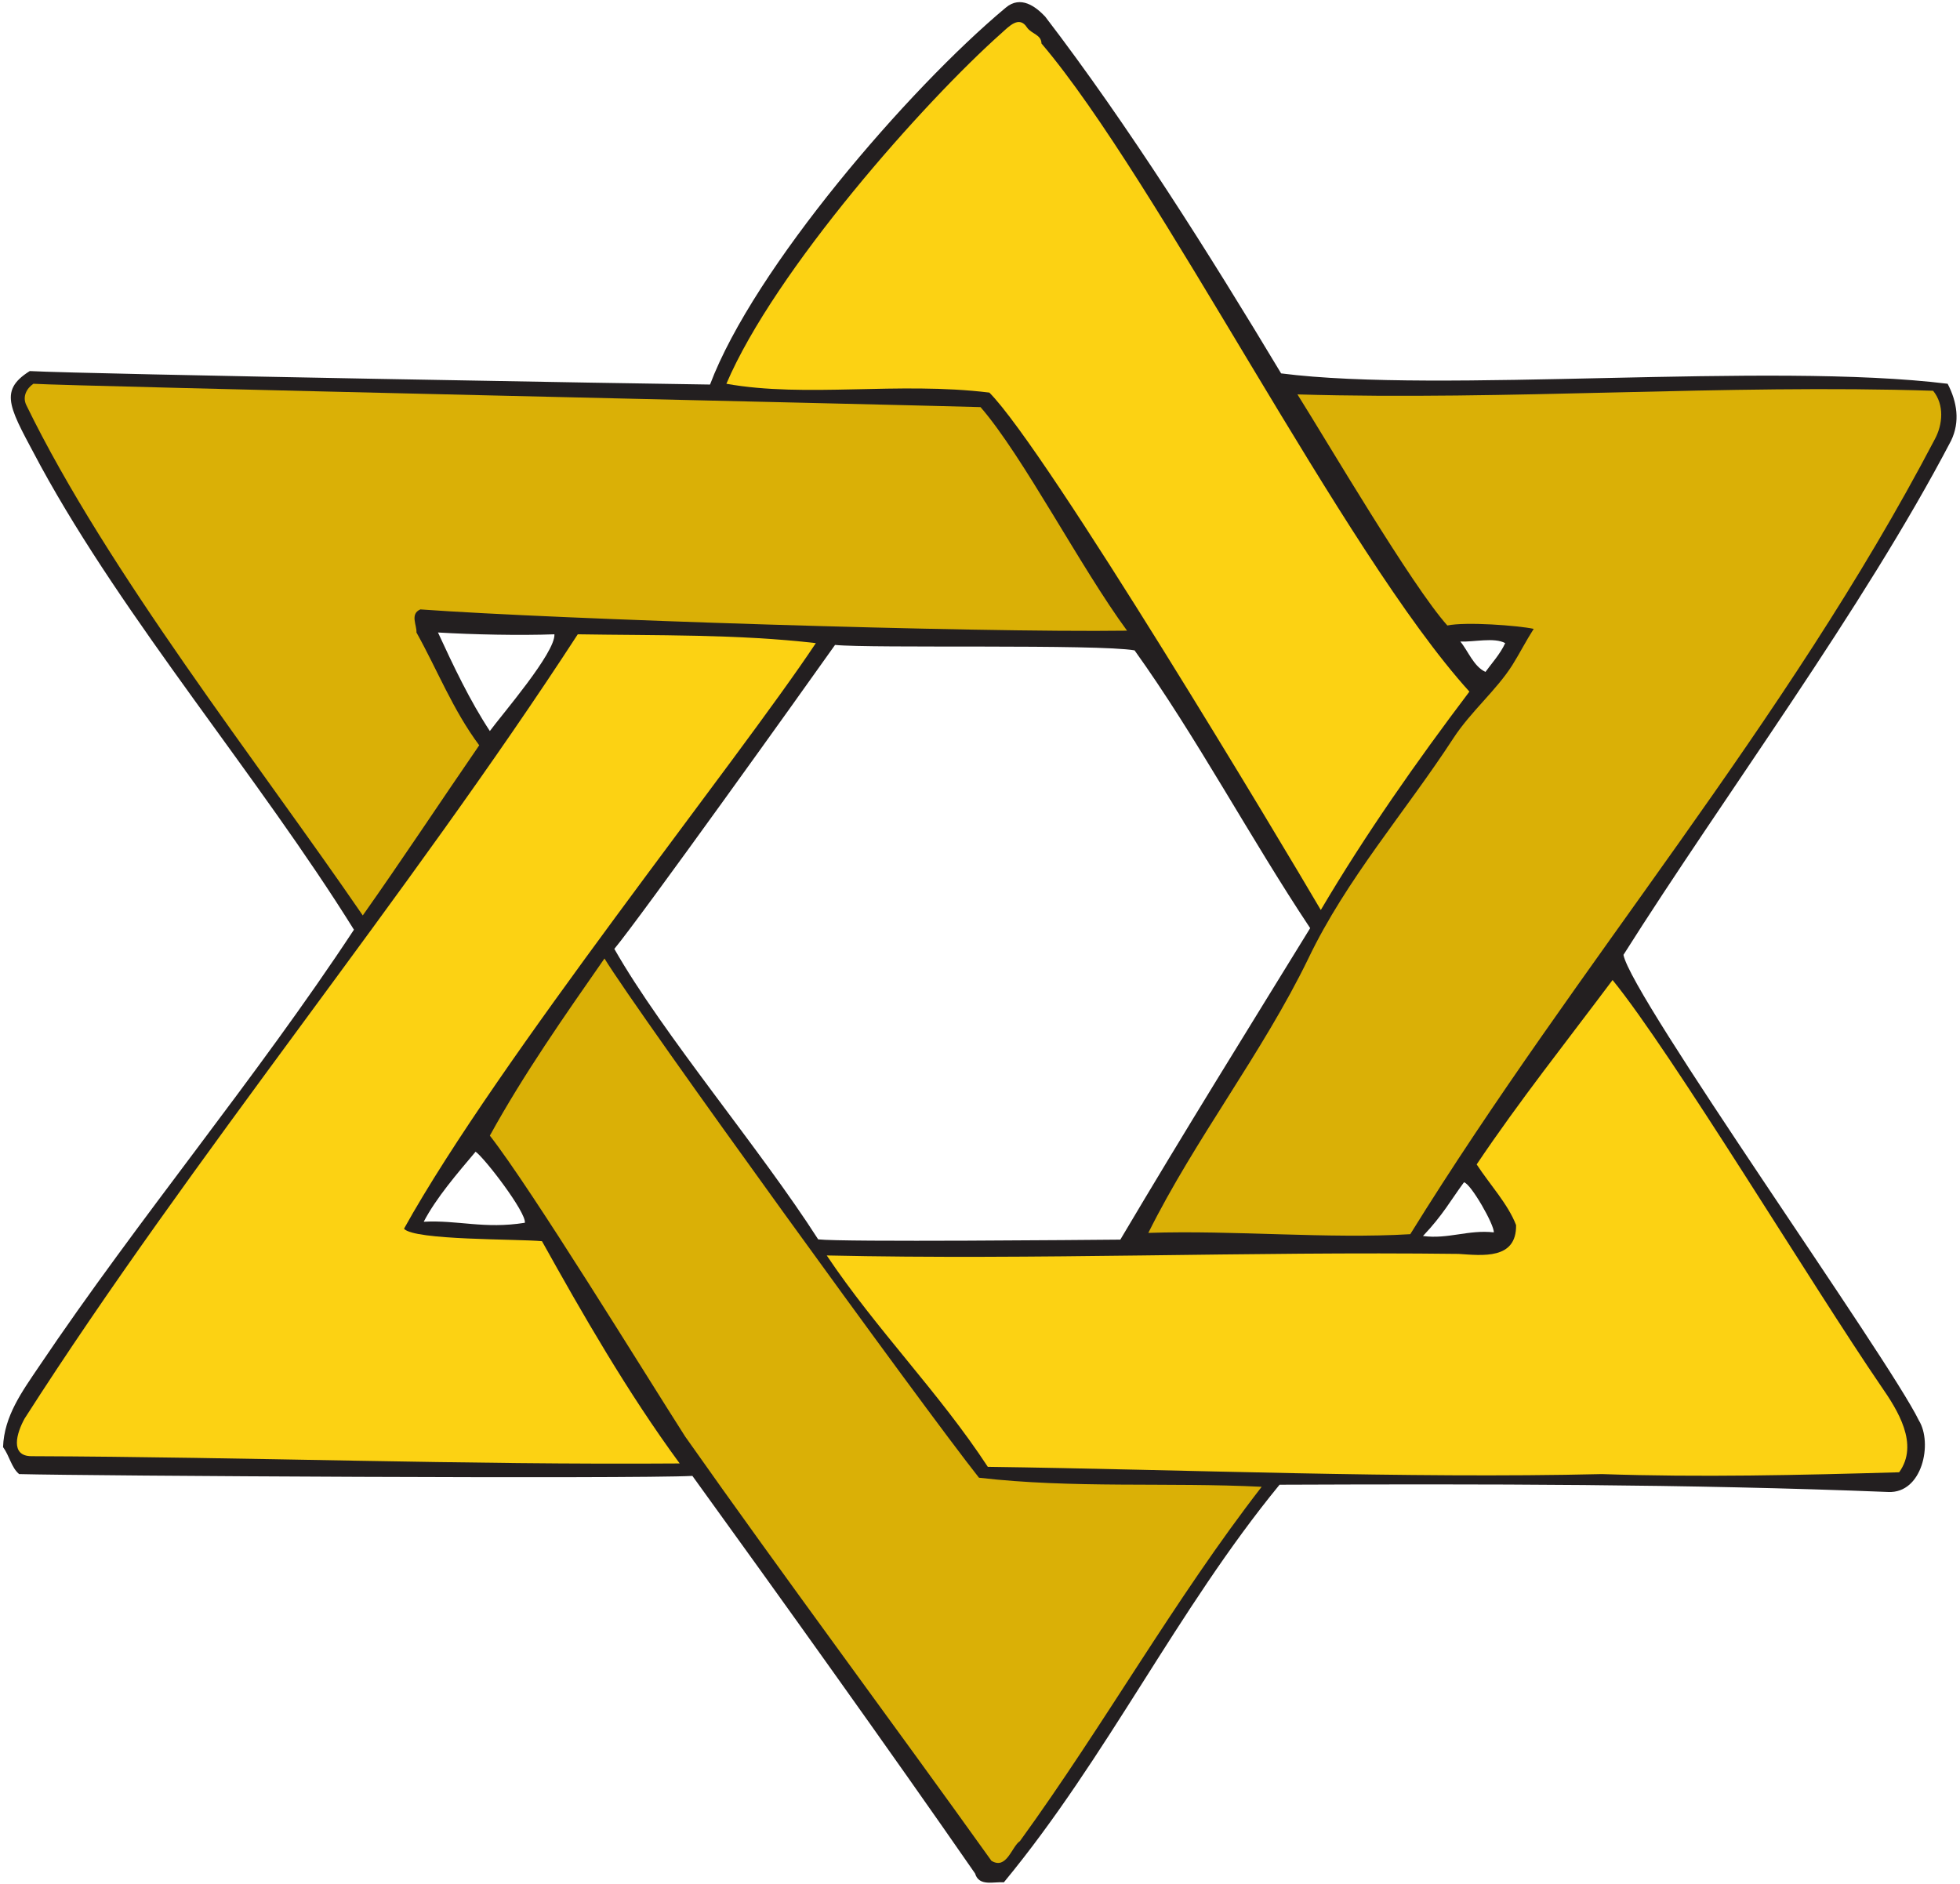
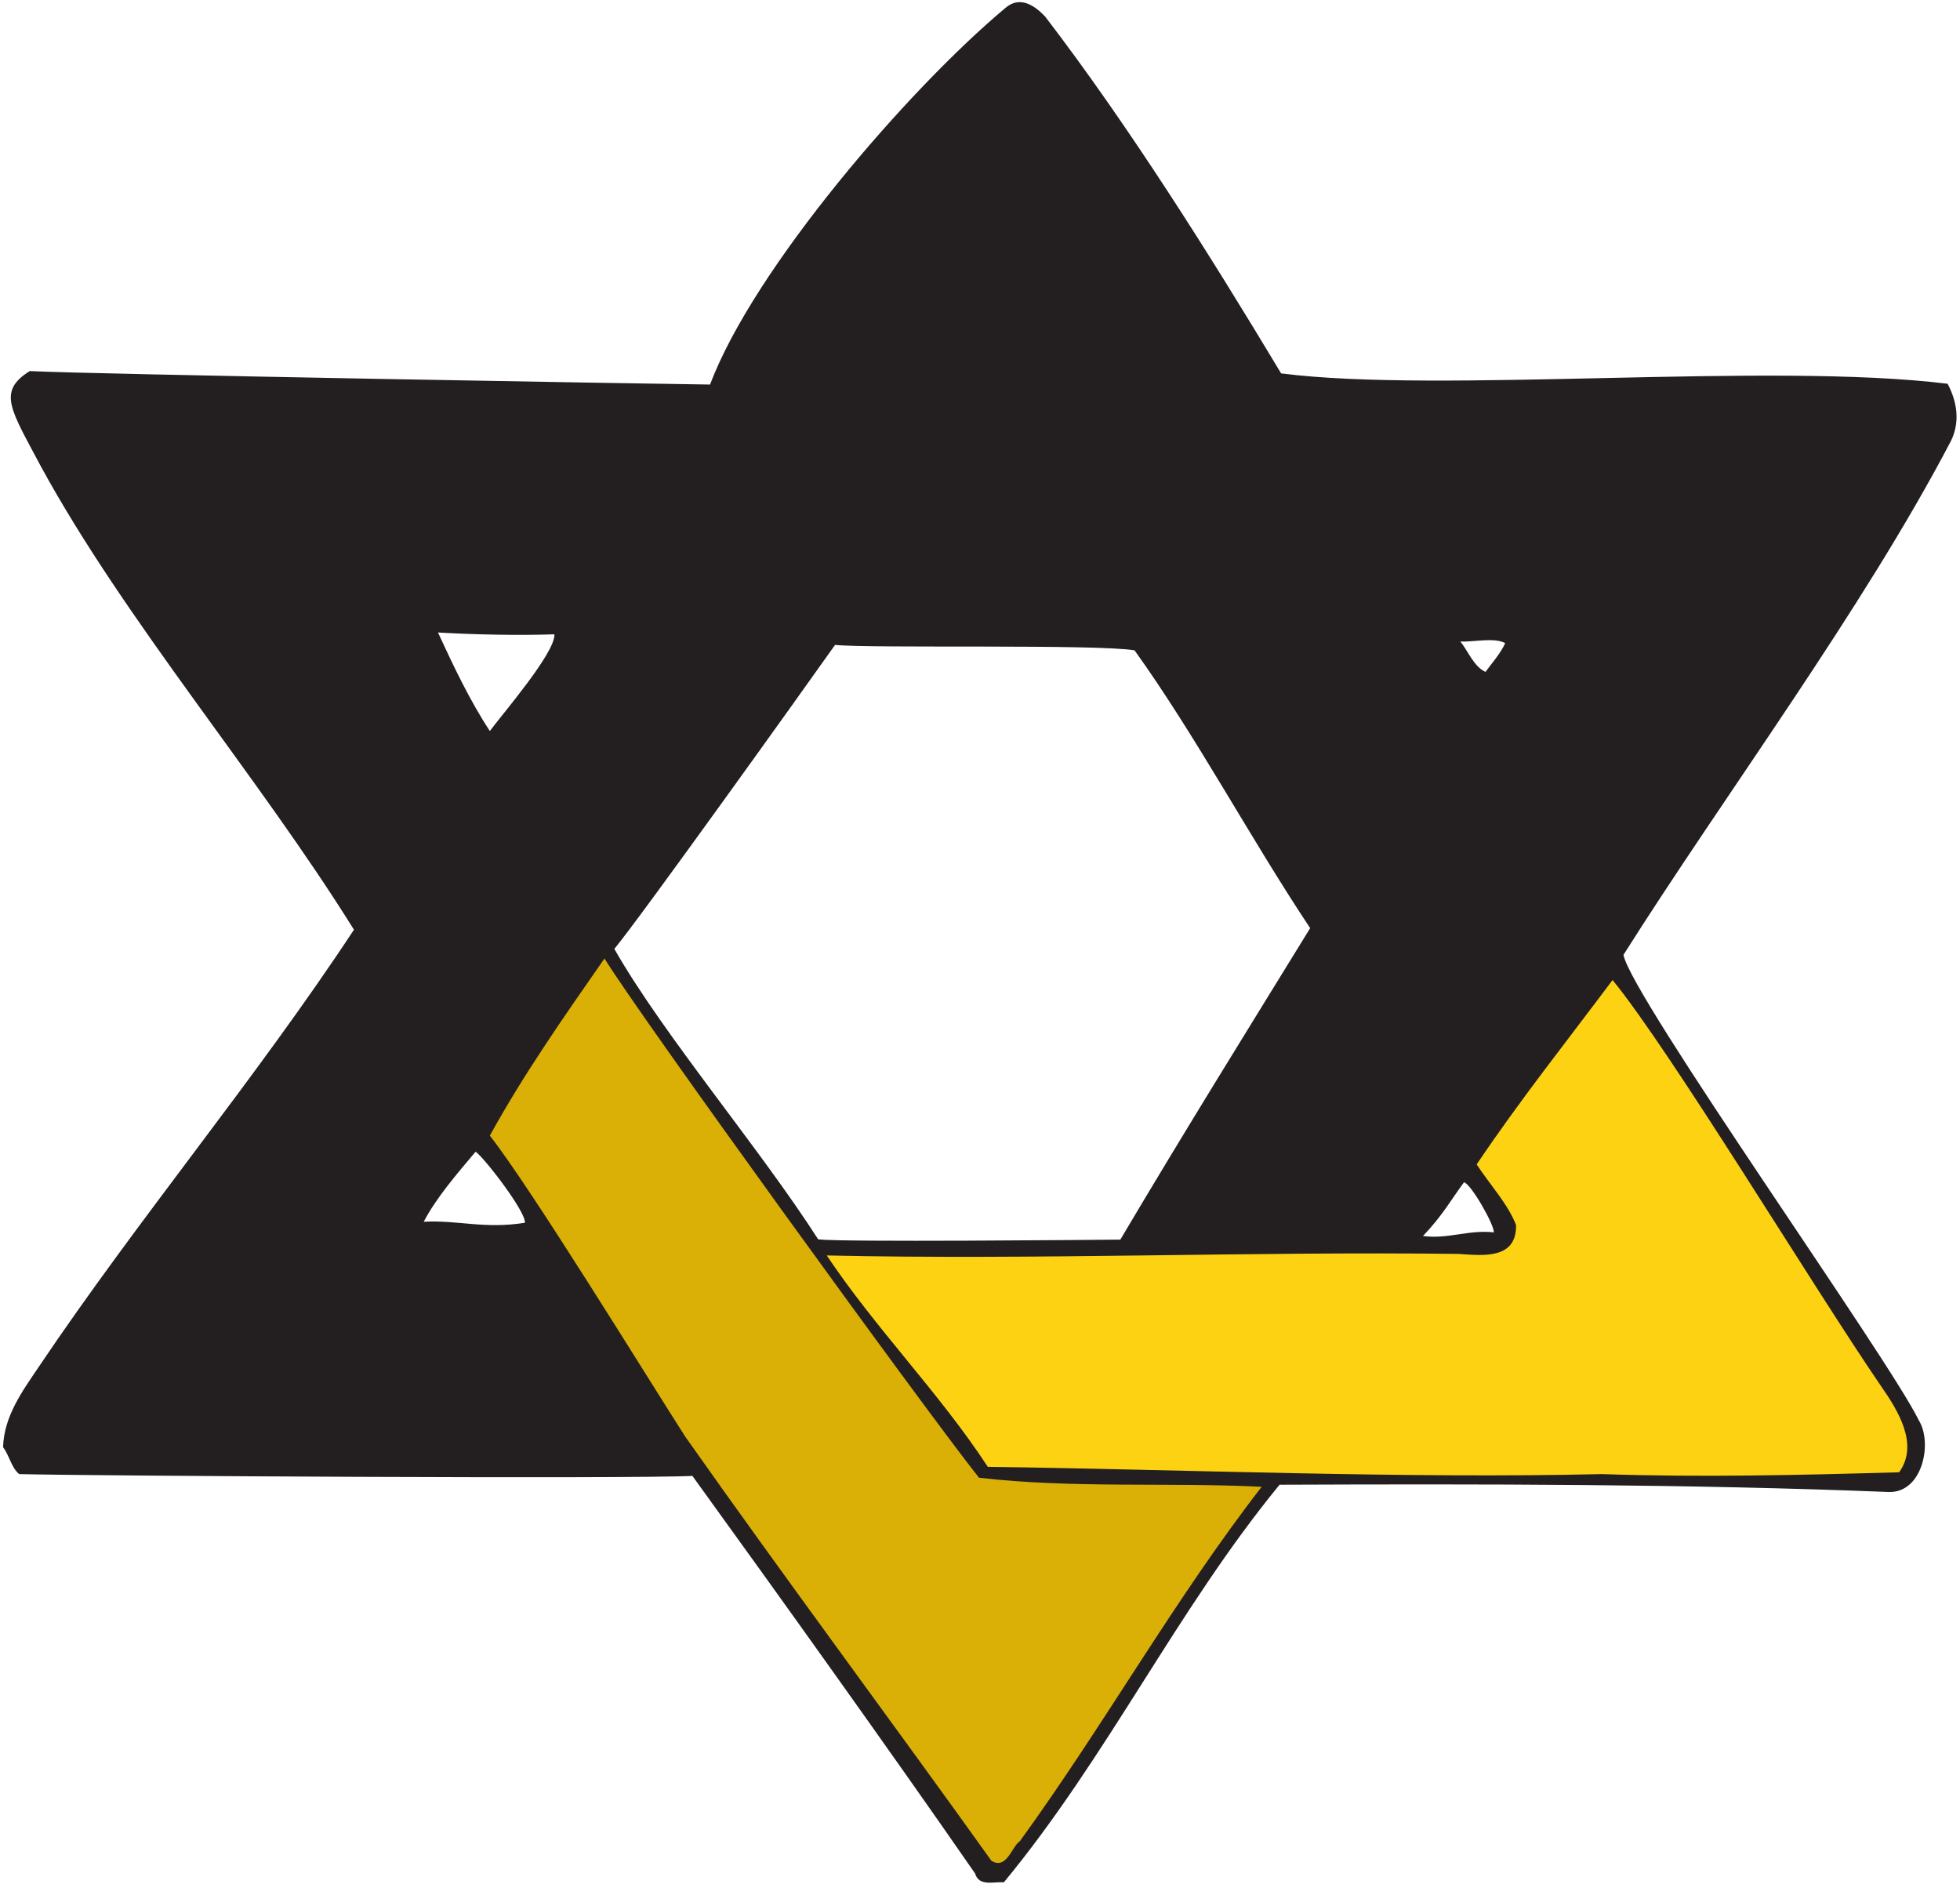
<svg xmlns="http://www.w3.org/2000/svg" viewBox="0 0 725.333 697.333" height="697.333" width="725.333" xml:space="preserve" id="svg2" version="1.1">
  <defs id="defs6" />
  <g transform="matrix(1.333,0,0,-1.333,0,697.333)" id="g10">
    <g transform="scale(0.1)" id="g12">
      <path id="path14" style="fill:#231f20;fill-opacity:1;fill-rule:evenodd;stroke:none" d="m 2901.44,5185.44 c 229.68,-299.52 457.2,-660.96 655.2,-990.72 443.52,-56.88 1353.6,32.4 1850.4,-28.8 25.92,-49.68 35.28,-105.12 9.36,-158.4 -244.8,-468 -630,-984.96 -909.36,-1427.04 22.32,-117.36 735.84,-1118.88 820.08,-1292.4 38.88,-62.64 10.08,-203.04 -84.96,-198.72 -557.28,22.32 -1132.56,22.32 -1689.84,20.16 C 3267.2,761.762 3074.24,353.52 2786.96,5.762 2758.16,7.922 2717.84,-6.48 2707.04,30.238 2473.76,367.199 2155.52,811.441 1922.24,1134 c -166.32,-8.64 -1678.318,0 -1869.119,5.04 -21.602,18 -26.641,50.4 -44.641,74.88 2.879,86.4 53.281,154.8 99.36,223.2 278.64,414 602.64,799.92 874.801,1213.2 -264.961,425.52 -635.762,858.24 -869.762,1287.36 -83.52,157.68 -120.957,206.64 -30.238,263.52 160.558,-8.64 1751.039,-36 1888.559,-37.44 121.68,322.56 550.8,820.8 820.8,1046.16 41.76,35.28 83.52,2.88 109.44,-24.48 z m 248.4,-1759.68 c 171.36,-239.04 321.12,-521.28 487.44,-771.12 -171.36,-278.64 -344.88,-557.28 -527.04,-864.72 -89.28,-0.72 -769.68,-7.2 -838.8,0.72 -161.28,252 -429.84,567.36 -565.92,806.4 71.28,85.68 524.16,718.56 612.72,843.84 100.08,-10.08 730.08,2.88 831.6,-15.12 z M 1539.2,3470.4 c 2.88,-51.12 -146.16,-223.2 -179.28,-268.56 -55.44,84.24 -100.8,180 -144,273.6 95.76,-5.76 227.52,-8.64 323.28,-5.04 z m 2639.52,-24.48 c -12.96,-29.52 -41.04,-60.48 -54.72,-79.92 -33.12,15.12 -48.96,59.76 -69.84,84.24 38.16,-1.44 94.32,12.24 124.56,-4.32 z m -31.68,-1635.84 c -70.56,7.92 -126.72,-19.44 -196.56,-10.08 55.44,58.32 77.04,99.36 113.76,149.04 18.72,-2.88 84.96,-118.8 82.8,-138.96 z m -2689.92,26.64 c -113.04,-18 -185.04,7.92 -280.8,2.88 34.56,66.24 93.6,134.64 144,194.4 24.48,-16.56 141.12,-168.48 136.8,-197.28" />
-       <path id="path16" style="fill:#fcd213;fill-opacity:1;fill-rule:evenodd;stroke:none" d="m 2891.36,5110.56 c 323.28,-379.44 838.08,-1413.36 1188,-1799.28 -146.88,-194.4 -288,-395.28 -412.56,-606.24 -101.52,173.52 -761.04,1276.56 -920.16,1436.4 -252.72,30.96 -509.04,-15.12 -730.08,24.48 133.92,313.92 547.92,781.92 765.36,974.88 18.72,16.56 47.52,48.24 69.12,14.4 12.96,-18.72 39.6,-19.44 40.32,-44.64" />
-       <path id="path18" style="fill:#dab006;fill-opacity:1;fill-rule:evenodd;stroke:none" d="m 2722.16,4101.12 c 118.08,-136.08 277.92,-445.68 406.8,-620.64 -425.52,-5.76 -1584,31.68 -1962,59.04 -29.52,-12.96 -9.36,-43.92 -10.8,-64.08 58.32,-104.4 100.8,-214.56 174.24,-313.2 -108,-156.96 -212.4,-315.36 -323.28,-472.32 -291.6,425.52 -709.198,954.72 -933.839,1416.24 -12.242,24.48 1.438,47.52 19.438,59.76 92.883,-6.48 2358.001,-56.88 2629.441,-64.8" />
-       <path id="path20" style="fill:#dab006;fill-opacity:1;fill-rule:evenodd;stroke:none" d="m 5366.72,4146.48 c 31.68,-38.88 26.64,-93.6 5.04,-133.92 -415.44,-793.44 -990.72,-1455.12 -1456.56,-2207.52 -227.52,-13.68 -490.32,11.52 -727.2,3.6 129.6,260.64 317.52,500.4 444.24,761.76 105.84,221.04 269.28,406.8 402.48,611.28 48.24,74.16 120.24,133.92 164.16,203.76 19.44,30.96 38.16,67.68 59.04,100.08 -43.92,9.36 -187.92,20.16 -239.76,9.36 -98.64,110.16 -331.92,507.6 -416.16,641.52 585.36,-17.28 1190.16,28.8 1764.72,10.08" />
      <path id="path22" style="fill:#dab006;fill-opacity:1;fill-rule:evenodd;stroke:none" d="m 2717.84,1128.96 c 260.64,-30.24 522.72,-12.24 784.8,-25.2 C 3260,790.559 3067.04,444.961 2831.6,120.238 2808.56,105.121 2794.88,39.602 2752.4,65.519 2470.16,460.078 2182.16,846 1902.08,1243.44 c -113.76,177.84 -426.24,686.88 -542.16,835.2 94.32,171.36 205.92,330.48 318.24,491.76 93.6,-153.36 883.44,-1244.16 1039.68,-1441.44" />
      <path id="path24" style="fill:#fcd213;fill-opacity:1;fill-rule:evenodd;stroke:none" d="m 5222.72,1382.4 c 45.36,-65.52 105.84,-160.56 49.68,-238.32 -275.76,-7.92 -552.96,-14.4 -825.12,-5.04 -541.44,-12.96 -1170.72,12.96 -1704.96,20.16 -135.36,206.64 -308.16,379.44 -447.12,586.8 583.92,-12.96 1165.68,11.52 1753.92,4.32 66.24,-4.32 161.28,-16.56 159.84,79.92 -22.32,58.32 -72.72,112.32 -109.44,168.48 119.52,177.84 249.12,340.56 377.28,511.92 163.44,-200.16 556.56,-851.76 745.92,-1128.24" />
-       <path id="path26" style="fill:#fcd213;fill-opacity:1;fill-rule:evenodd;stroke:none" d="m 2264.96,3445.92 c -216,-325.44 -884.16,-1158.48 -1143.36,-1625.76 28.08,-32.4 314.64,-28.08 383.04,-34.56 112.32,-201.6 236.88,-419.04 382.32,-617.04 -599.76,-4.32 -1199.519,18 -1799.28,20.16 -60.48,0 -41.758,64.08 -19.441,104.4 C 531.199,2016.72 1131.68,2743.2 1604,3470.4 c 218.16,-3.6 444.24,0.72 660.96,-24.48" />
    </g>
  </g>
</svg>